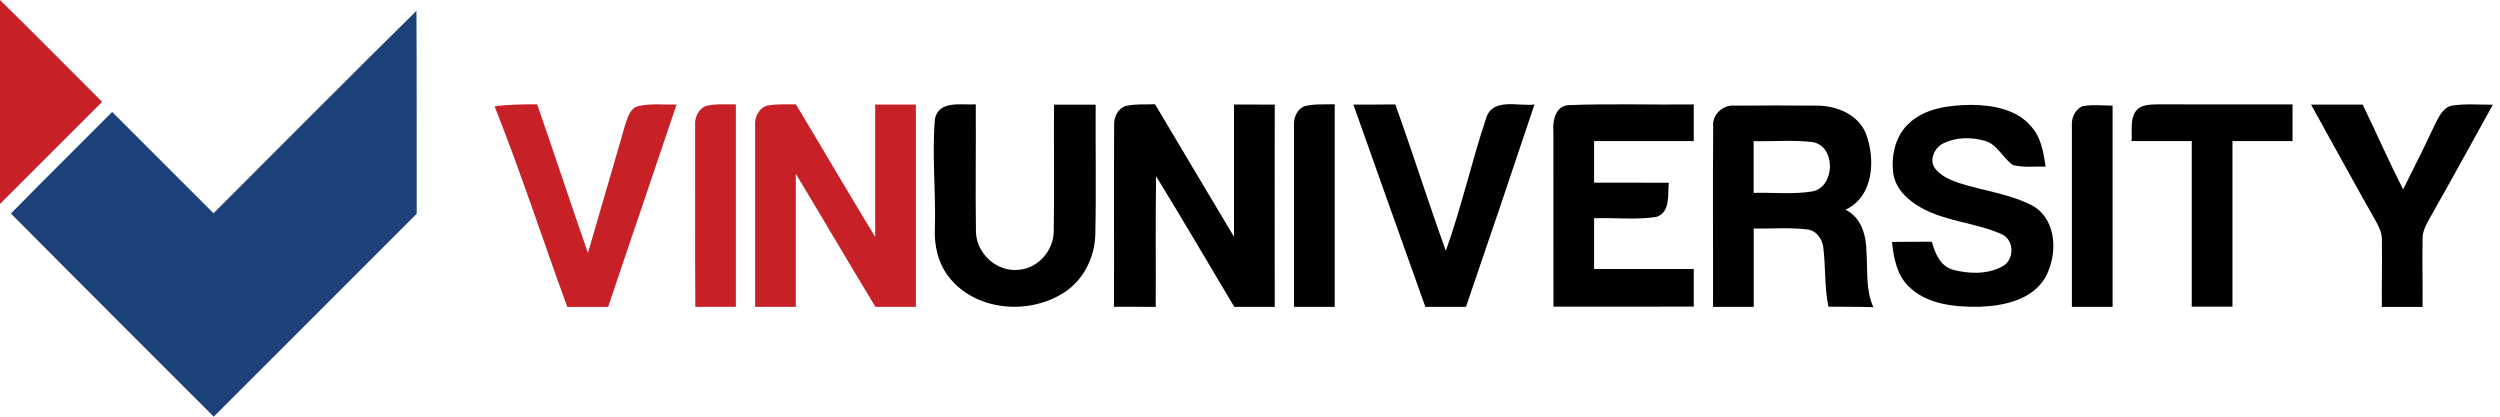
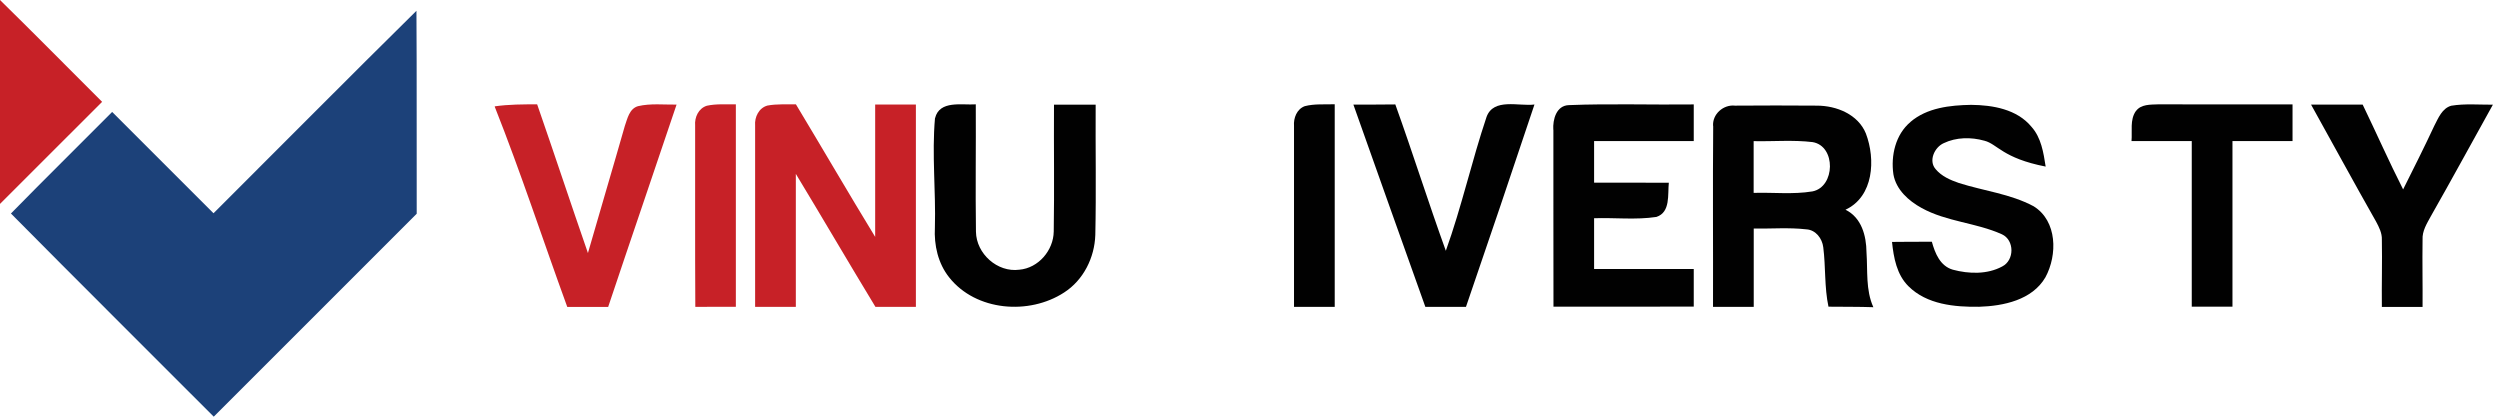
<svg xmlns="http://www.w3.org/2000/svg" width="288" height="48" viewBox="0 0 288 48" fill="none">
  <path fill-rule="evenodd" clip-rule="evenodd" d="M0 0C3.955 3.873 7.839 7.823 11.763 11.732C7.844 15.652 3.924 19.571 0 23.49C0 15.662 0 7.834 0 0Z" fill="#C72127" />
  <path fill-rule="evenodd" clip-rule="evenodd" d="M24.596 24.566C32.394 16.794 40.136 8.97 47.975 1.244C48.026 9.036 47.985 16.829 48.005 24.622C40.223 32.425 32.415 40.202 24.622 48C16.839 40.197 9.016 32.43 1.259 24.596C5.112 20.662 9.042 16.799 12.92 12.895C16.809 16.788 20.703 20.672 24.591 24.561" fill="#1C4179" />
  <path fill-rule="evenodd" clip-rule="evenodd" d="M57 12.25C58.62 12.02 60.25 12.02 61.88 12.02C63.86 17.72 65.75 23.45 67.73 29.15C69.13 24.27 70.59 19.39 71.98 14.51C72.28 13.66 72.5 12.52 73.5 12.23C74.95 11.89 76.46 12.07 77.94 12.05C75.33 19.83 72.66 27.58 70.06 35.36C68.49 35.36 66.92 35.36 65.35 35.36C62.55 27.68 60.01 19.9 57 12.31V13.04V12.26V12.25Z" fill="#C72127" />
  <path fill-rule="evenodd" clip-rule="evenodd" d="M80.08 14.46C80 13.51 80.47 12.48 81.43 12.18C82.53 11.94 83.66 12.04 84.77 12.02V35.34C83.21 35.34 81.66 35.34 80.1 35.35C80.06 28.38 80.09 21.42 80.08 14.45" fill="#C72127" />
  <path fill-rule="evenodd" clip-rule="evenodd" d="M86.99 14.46C86.91 13.49 87.42 12.43 88.41 12.16C89.49 11.96 90.59 12.04 91.69 12.02C94.75 17.1 97.73 22.23 100.82 27.29V12.04H105.51V35.35C103.95 35.35 102.4 35.35 100.85 35.35C97.76 30.26 94.76 25.12 91.68 20.03V35.35H86.99C86.99 28.39 86.99 21.42 86.99 14.46Z" fill="#C72127" />
  <path fill-rule="evenodd" clip-rule="evenodd" d="M107.72 13.61C108.23 11.52 110.82 12.13 112.41 12.02C112.44 16.91 112.36 21.8 112.43 26.7C112.47 29.23 114.9 31.41 117.43 31.07C119.63 30.88 121.36 28.84 121.39 26.67C121.47 21.8 121.39 16.92 121.42 12.06H126.22C126.19 17.06 126.29 22.06 126.18 27.06C126.1 29.68 124.81 32.27 122.58 33.7C118.55 36.32 112.43 35.85 109.35 31.96C108.06 30.35 107.59 28.24 107.7 26.21C107.82 22.02 107.34 17.8 107.71 13.62" fill="#010101" />
-   <path fill-rule="evenodd" clip-rule="evenodd" d="M128.35 14.46C128.3 13.51 128.75 12.51 129.7 12.2C130.8 11.96 131.94 12.05 133.06 12.01C136.08 17.11 139.13 22.19 142.16 27.28C142.16 22.2 142.16 17.12 142.16 12.04C143.72 12.04 145.29 12.04 146.85 12.05C146.83 19.81 146.85 27.58 146.85 35.35H142.19C139.2 30.33 136.24 25.29 133.18 20.3C133.1 25.31 133.17 30.33 133.14 35.35C131.53 35.35 129.93 35.35 128.33 35.34C128.36 28.38 128.31 21.42 128.35 14.46Z" fill="#010101" />
  <path fill-rule="evenodd" clip-rule="evenodd" d="M150.31 12.23C151.43 11.94 152.61 12.05 153.76 12.01C153.76 19.79 153.76 27.57 153.76 35.35H149.07C149.07 28.4 149.07 21.46 149.07 14.51C149 13.6 149.39 12.57 150.31 12.23Z" fill="#010101" />
  <path fill-rule="evenodd" clip-rule="evenodd" d="M155.92 12.05C157.53 12.05 159.13 12.05 160.74 12.03C162.75 17.62 164.54 23.3 166.56 28.89C168.38 23.83 169.54 18.56 171.25 13.47C172.06 11.25 174.98 12.27 176.77 12.04C174.18 19.82 171.54 27.59 168.88 35.35C167.32 35.35 165.76 35.35 164.2 35.35C161.43 27.59 158.66 19.82 155.91 12.05" fill="#010101" />
  <path fill-rule="evenodd" clip-rule="evenodd" d="M178.94 14.95C178.87 13.77 179.28 12.16 180.73 12.11C185.52 11.92 190.32 12.09 195.12 12.03C195.12 13.44 195.12 14.84 195.12 16.25C191.29 16.25 187.47 16.25 183.64 16.25V21.04C186.51 21.04 189.38 21.04 192.25 21.05C192.1 22.39 192.47 24.45 190.82 24.99C188.45 25.35 186.03 25.06 183.64 25.14V30.99C187.46 30.99 191.29 30.99 195.12 30.99C195.12 32.43 195.12 33.88 195.12 35.32C189.74 35.34 184.35 35.32 178.96 35.33C178.94 28.53 178.96 21.73 178.95 14.92" fill="#010101" />
  <path fill-rule="evenodd" clip-rule="evenodd" d="M202.02 16.26C202.02 18.25 202.02 20.23 202.02 22.22C204.27 22.15 206.55 22.42 208.79 22.05C211.43 21.54 211.53 16.82 208.81 16.37C206.56 16.1 204.29 16.31 202.03 16.26M197.35 14.53C197.24 13.16 198.53 12.02 199.87 12.17C203.01 12.15 206.16 12.14 209.31 12.17C211.56 12.17 214.05 13.17 214.95 15.38C216.08 18.35 215.86 22.64 212.6 24.16C214.45 25.07 215 27.15 215.02 29.06C215.17 31.18 214.91 33.39 215.81 35.39C214.09 35.33 212.36 35.35 210.64 35.33C210.16 33.08 210.33 30.77 210.04 28.49C209.92 27.47 209.17 26.48 208.09 26.42C206.08 26.19 204.05 26.36 202.03 26.33V35.35H197.34C197.36 28.41 197.3 21.47 197.36 14.53H197.35Z" fill="#010101" />
-   <path fill-rule="evenodd" clip-rule="evenodd" d="M220.08 14.05C221.99 12.41 224.65 12.12 227.07 12.08C229.56 12.1 232.35 12.58 234.02 14.6C235.15 15.86 235.41 17.58 235.66 19.19C234.41 19.16 233.13 19.32 231.91 19.02C230.69 18.22 230.11 16.59 228.6 16.21C227.07 15.78 225.36 15.8 223.92 16.49C222.86 16.96 222.14 18.51 222.98 19.48C223.66 20.3 224.67 20.74 225.66 21.08C228.51 21.99 231.6 22.33 234.27 23.76C237.01 25.45 237.03 29.38 235.63 31.95C234.1 34.57 230.8 35.25 228 35.34C225.17 35.38 221.97 35.08 219.86 32.98C218.5 31.64 218.15 29.69 217.96 27.87C219.49 27.85 221.02 27.85 222.55 27.85C222.92 29.19 223.51 30.65 224.97 31.07C226.8 31.56 228.93 31.63 230.65 30.7C232.08 29.98 232.08 27.66 230.62 26.99C227.65 25.65 224.25 25.55 221.37 23.96C219.87 23.14 218.42 21.84 218.12 20.08C217.81 17.92 218.36 15.5 220.09 14.05" fill="#010101" />
-   <path fill-rule="evenodd" clip-rule="evenodd" d="M239.88 12.24C241.03 12.02 242.21 12.16 243.37 12.17C243.37 19.9 243.37 27.62 243.37 35.35C241.8 35.35 240.24 35.35 238.68 35.35C238.68 28.39 238.67 21.44 238.68 14.49C238.61 13.58 239.04 12.65 239.87 12.24" fill="#010101" />
+   <path fill-rule="evenodd" clip-rule="evenodd" d="M220.08 14.05C221.99 12.41 224.65 12.12 227.07 12.08C229.56 12.1 232.35 12.58 234.02 14.6C235.15 15.86 235.41 17.58 235.66 19.19C230.69 18.22 230.11 16.59 228.6 16.21C227.07 15.78 225.36 15.8 223.92 16.49C222.86 16.96 222.14 18.51 222.98 19.48C223.66 20.3 224.67 20.74 225.66 21.08C228.51 21.99 231.6 22.33 234.27 23.76C237.01 25.45 237.03 29.38 235.63 31.95C234.1 34.57 230.8 35.25 228 35.34C225.17 35.38 221.97 35.08 219.86 32.98C218.5 31.64 218.15 29.69 217.96 27.87C219.49 27.85 221.02 27.85 222.55 27.85C222.92 29.19 223.51 30.65 224.97 31.07C226.8 31.56 228.93 31.63 230.65 30.7C232.08 29.98 232.08 27.66 230.62 26.99C227.65 25.65 224.25 25.55 221.37 23.96C219.87 23.14 218.42 21.84 218.12 20.08C217.81 17.92 218.36 15.5 220.09 14.05" fill="#010101" />
  <path fill-rule="evenodd" clip-rule="evenodd" d="M246.05 12.81C246.63 11.99 247.74 12.06 248.63 12.02C253.78 12.04 258.94 12.02 264.1 12.03C264.1 13.44 264.1 14.84 264.1 16.25C261.79 16.25 259.49 16.25 257.18 16.25C257.18 22.61 257.18 28.97 257.18 35.33C255.61 35.33 254.05 35.33 252.49 35.33C252.49 28.97 252.49 22.61 252.49 16.25C250.18 16.25 247.87 16.25 245.55 16.25C245.65 15.11 245.35 13.81 246.04 12.81" fill="#010101" />
  <path fill-rule="evenodd" clip-rule="evenodd" d="M266.25 12.05C268.23 12.04 270.2 12.04 272.18 12.05C273.75 15.3 275.21 18.61 276.84 21.82C278.06 19.38 279.29 16.94 280.44 14.47C280.9 13.59 281.33 12.48 282.38 12.18C283.96 11.92 285.59 12.07 287.18 12.06C284.8 16.33 282.47 20.63 280.05 24.88C279.59 25.73 279.02 26.6 279.08 27.62C279.04 30.2 279.1 32.78 279.08 35.36H274.39C274.36 32.78 274.44 30.19 274.39 27.61C274.42 26.86 274.07 26.18 273.73 25.54C271.19 21.07 268.74 16.55 266.24 12.06" fill="#010101" />
</svg>